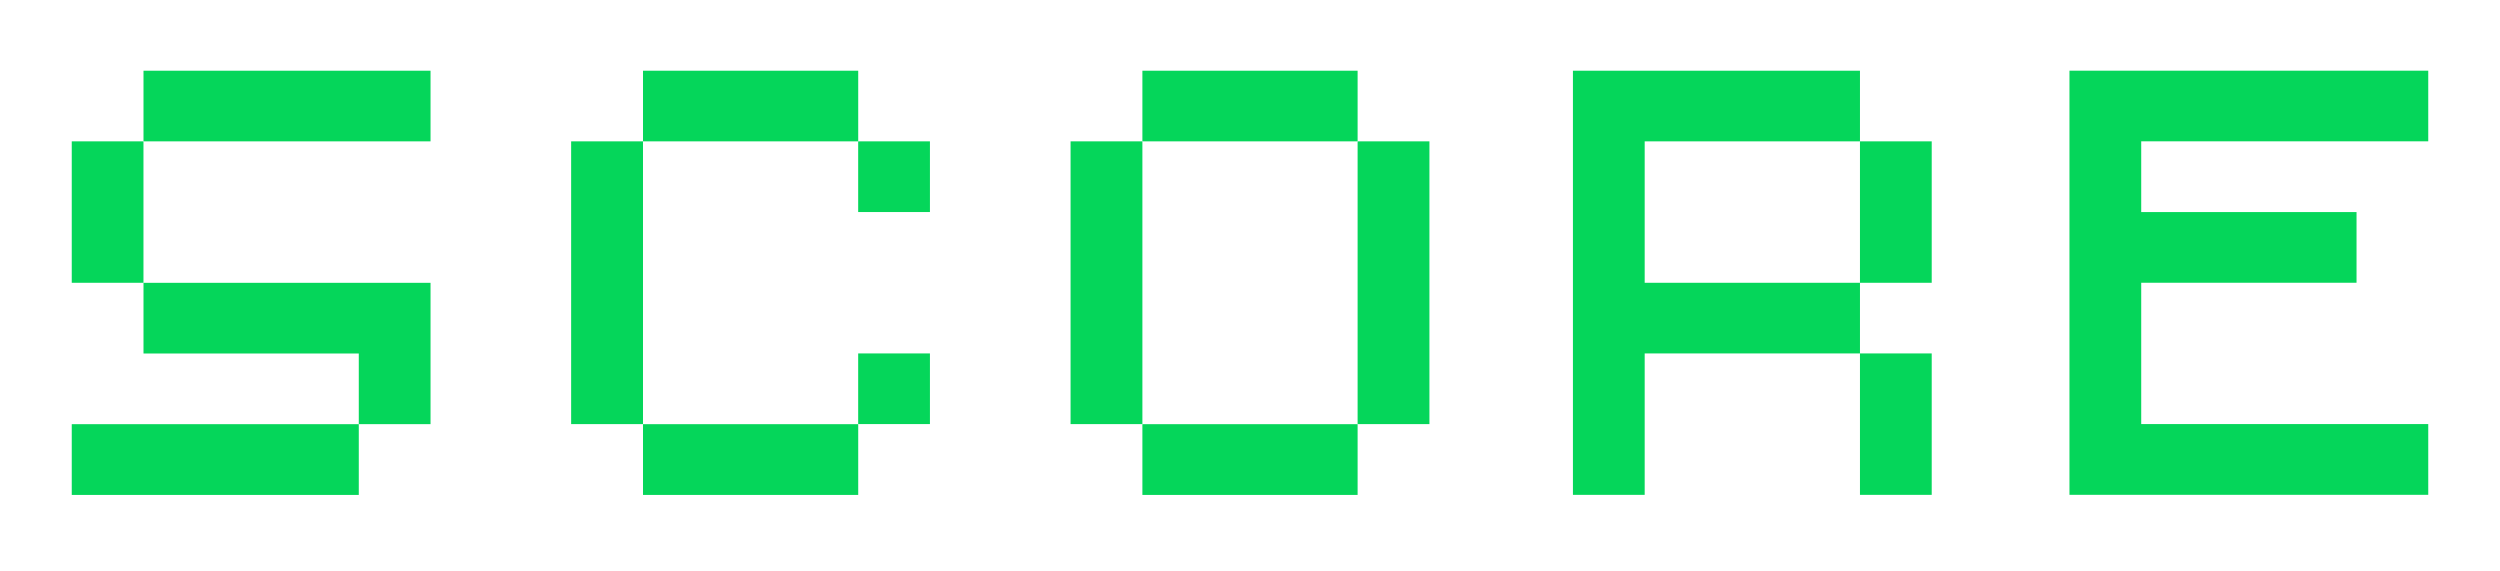
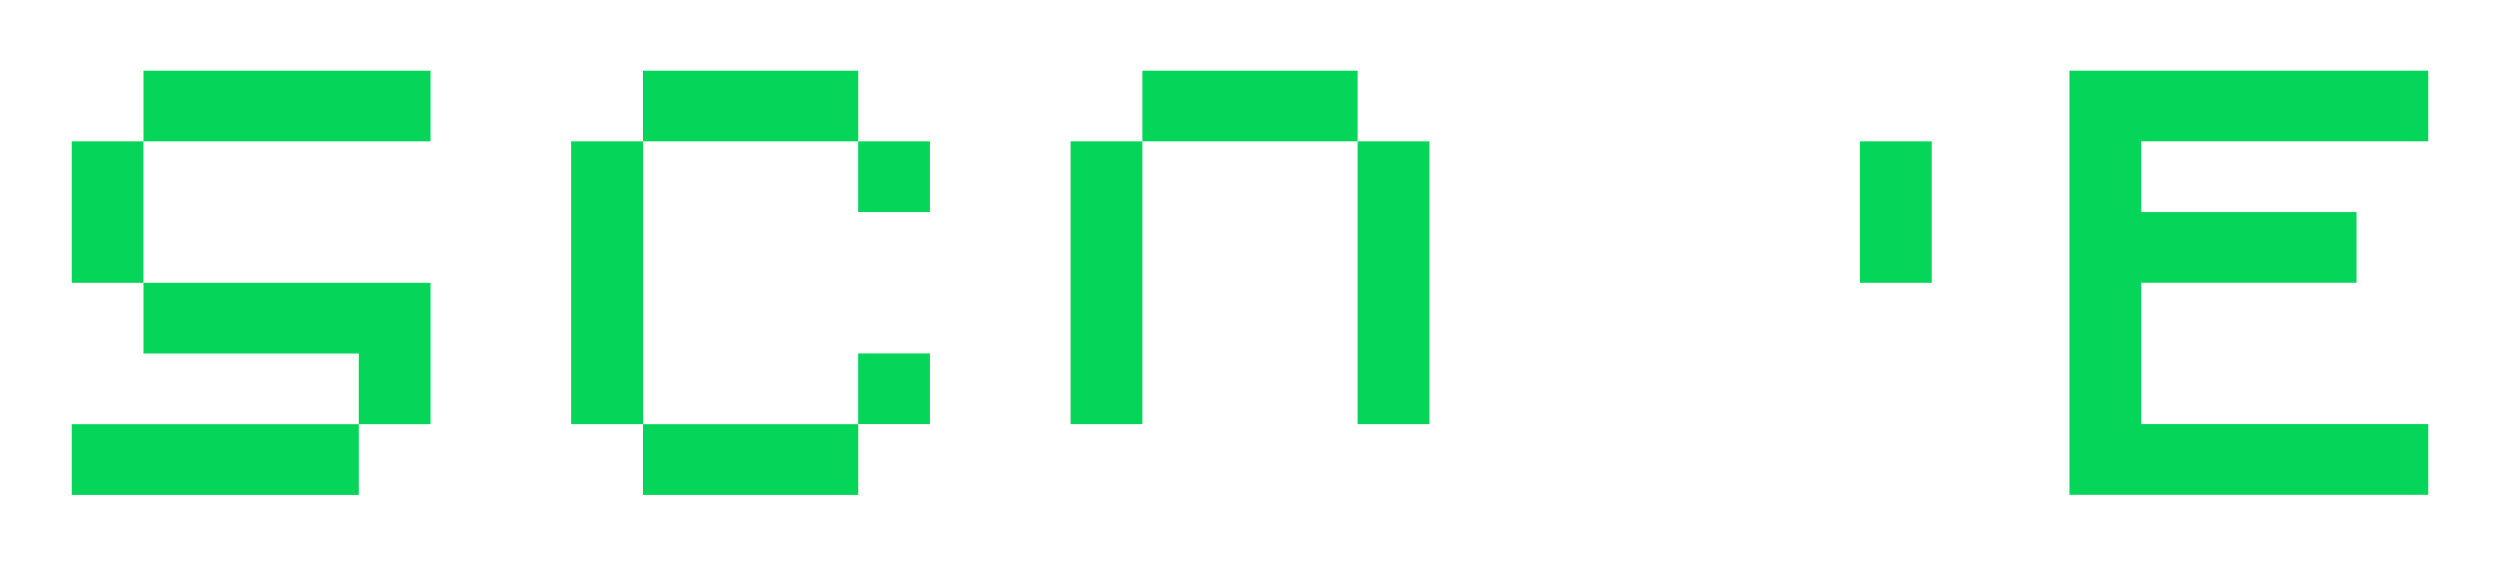
<svg xmlns="http://www.w3.org/2000/svg" width="70" height="16" viewBox="0 0 70 16" fill="none">
  <path d="M22.021 1.98H20.012H18.004V3.958H20.012H22.021H24.03V1.98H22.021Z" fill="#05D65A" />
  <path d="M26.038 3.958H24.029V5.937H26.038V3.958Z" fill="#05D65A" />
  <path d="M15.992 5.939V7.918V9.896V11.875H18.004V9.896V7.918V5.939V3.958H15.992V5.939Z" fill="#05D65A" />
  <path d="M26.038 9.896H24.029V11.874H26.038V9.896Z" fill="#05D65A" />
  <path d="M20.012 13.858H22.021H24.03V11.877H22.021H20.012H18.004V13.858H20.012Z" fill="#05D65A" />
  <path d="M63.971 1.979H61.962H59.954H57.945V3.957V5.938V7.917V9.895V11.874V13.855H59.954H61.962H63.971H65.983H67.991V11.874H65.983H63.971H61.962H59.954V9.895V7.917H61.962H63.971H65.983V5.938H63.971H61.962H59.954V3.957H61.962H63.971H65.983H67.991V1.979H65.983H63.971Z" fill="#05D65A" />
  <path d="M36.005 3.958H38.013V1.98H36.005H33.996H31.987V3.958H33.996H36.005Z" fill="#05D65A" />
  <path d="M38.013 7.918V9.896V11.875H40.024V9.896V7.918V5.939V3.958H38.013V5.939V7.918Z" fill="#05D65A" />
-   <path d="M31.987 7.918V5.939V3.958H29.976V5.939V7.918V9.896V11.875H31.987V9.896V7.918Z" fill="#05D65A" />
-   <path d="M33.996 13.858H36.005H38.013V11.877H36.005H33.996H31.987V13.858H33.996Z" fill="#05D65A" />
+   <path d="M31.987 7.918V5.939V3.958H29.976V5.939V7.918V11.875H31.987V9.896V7.918Z" fill="#05D65A" />
  <path d="M52.079 7.918H54.088V5.939V3.958H52.079V5.939V7.918Z" fill="#05D65A" />
-   <path d="M52.079 13.856H54.088V11.874V9.896H52.079V11.874V13.856Z" fill="#05D65A" />
-   <path d="M46.051 11.875V9.896H48.062H50.071H52.079V7.918H50.071H48.062H46.051V5.939V3.958H48.062H50.071H52.079V1.98H50.071H48.062H46.051H44.042V3.958V5.939V7.918V9.896V11.875V13.856H46.051V11.875Z" fill="#05D65A" />
  <path d="M8.038 3.958H10.046H12.055V1.98H10.046H8.038H6.029H4.018V3.958H6.029H8.038Z" fill="#05D65A" />
  <path d="M4.017 3.958H2.009V5.939V7.918H4.017V5.939V3.958Z" fill="#05D65A" />
  <path d="M12.055 9.898V7.919H10.046H8.038H6.029H4.018V9.898H6.029H8.038H10.046V11.876H12.055V9.898Z" fill="#05D65A" />
  <path d="M6.029 13.858H8.038H10.046V11.877H8.038H6.029H4.017H2.009V13.858H4.017H6.029Z" fill="#05D65A" />
</svg>